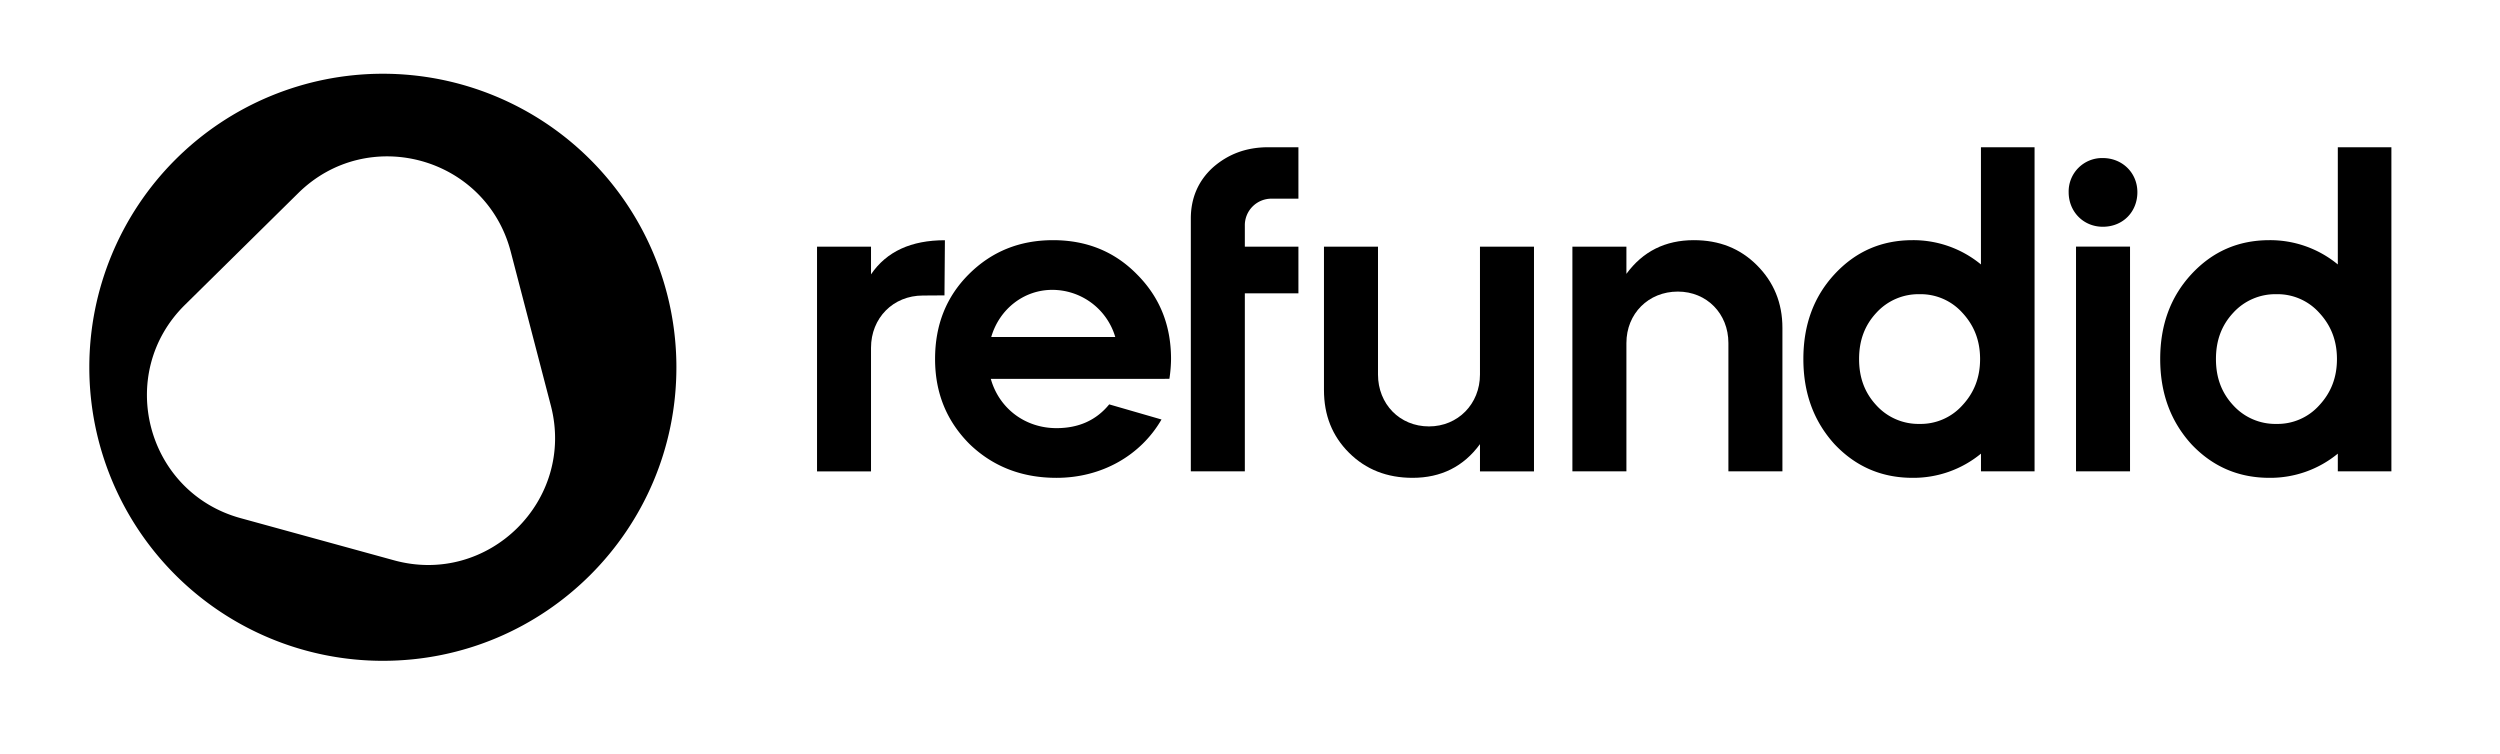
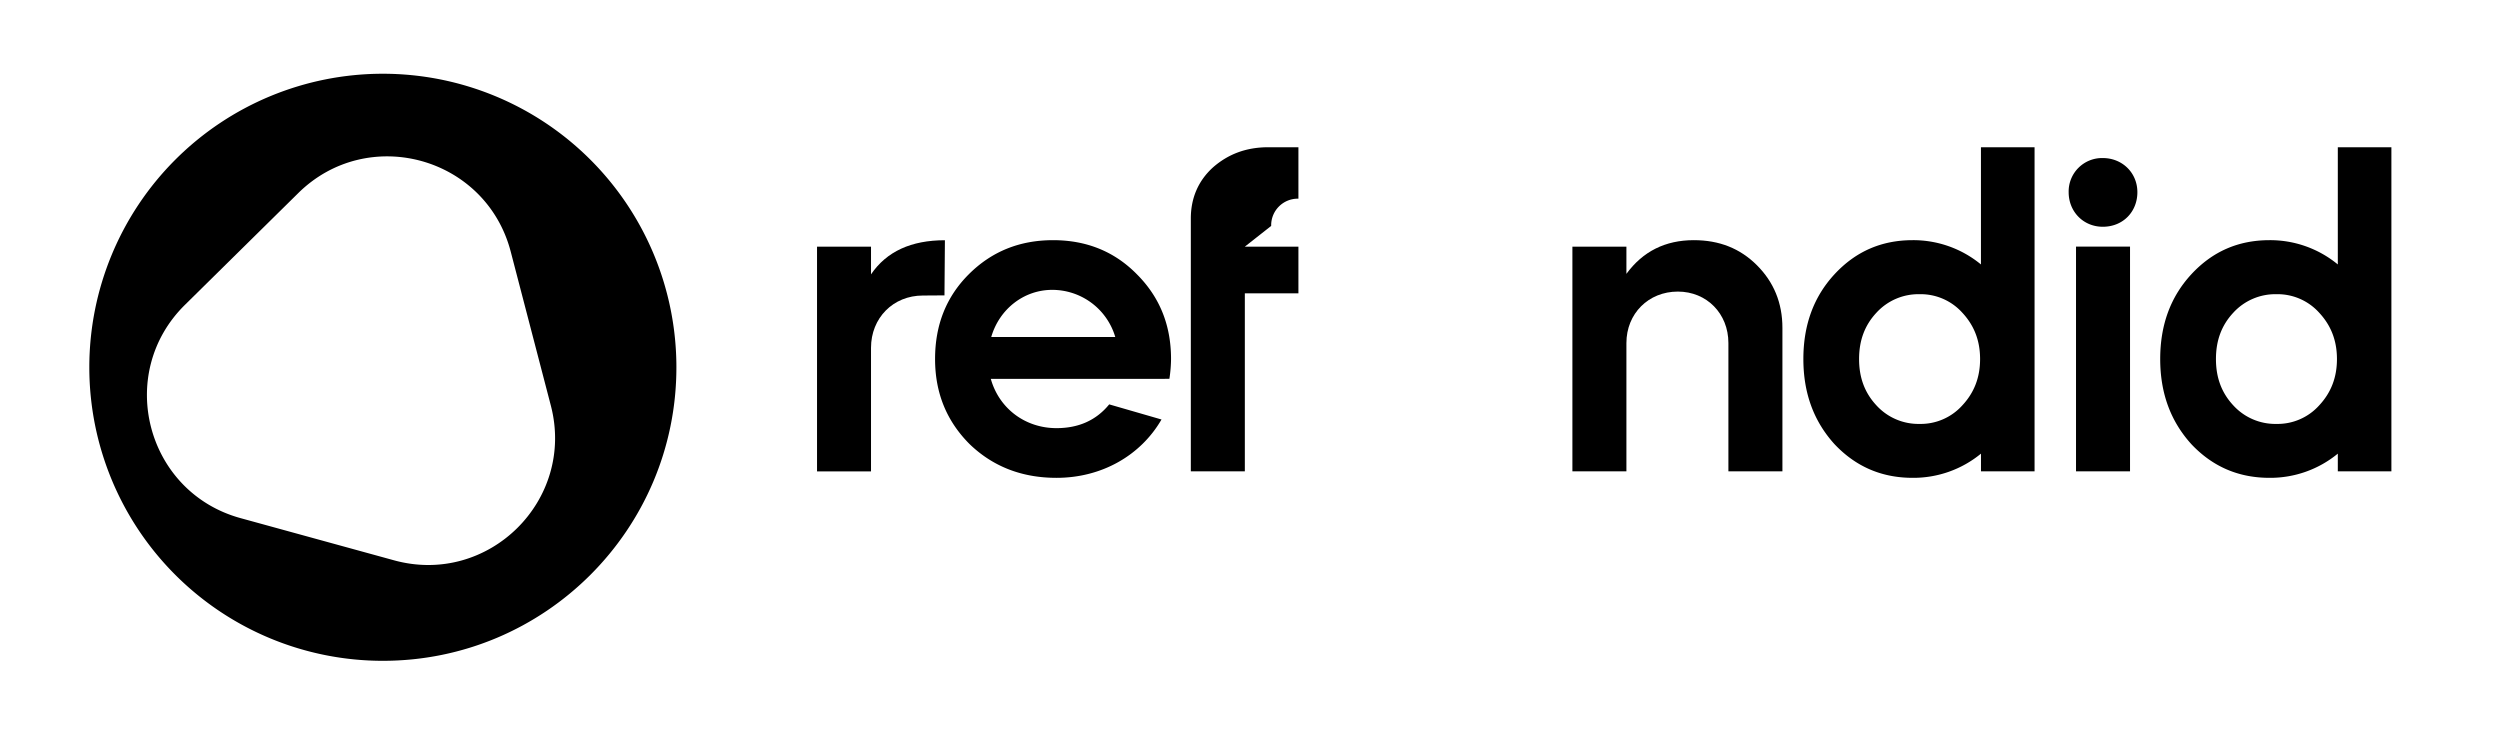
<svg xmlns="http://www.w3.org/2000/svg" viewBox="0 0 1512.61 456.22" data-sanitized-data-name="Layer 1" data-name="Layer 1" id="Layer_1">
  <defs>
    <style>.cls-1{fill:#000;}</style>
  </defs>
  <title>lArtboard 10 copy 2</title>
  <path d="M527,166c9.41-13.85,24.32-20.65,44.71-20.65l-.26,33.37s-8.37.09-13.07.09c-18,0-31.38,13.6-31.38,31.64v74.78H494.34v-136H527Z" class="cls-1" />
  <path d="M599.48,229.24c5,17.78,20.66,29.8,39.75,29.8,13.33,0,24-4.7,31.89-14.38l31.64,9.15c-12.55,21.7-36.08,35.3-63.53,35.3q-31.38,0-52.56-20.39c-13.85-13.86-20.91-30.86-20.91-51.51s6.79-37.65,20.39-51.25c13.86-13.85,30.85-20.65,51-20.65s37.13,6.8,50.73,20.65c13.85,13.86,20.65,30.86,20.65,51.25a82.79,82.79,0,0,1-1,12Zm75.3-25.36a39.75,39.75,0,0,0-38.17-28.5c-17,0-31.9,11.5-36.86,28.5Z" class="cls-1" />
-   <path d="M753.18,149.23H785.6v28.24H753.18V285.19H720.5v-153c0-12.28,4.45-22.74,13.34-30.85C743,93.28,754,89.09,767.3,89.09h18.3v31.12H769.66a16.09,16.09,0,0,0-16.48,16.47Z" class="cls-1" />
-   <path d="M801.06,149.23h32.69v77.39c0,17.78,13.07,31.38,30.85,31.38,17.52,0,30.85-13.6,30.85-31.38V149.23h32.68v136H895.45V268.72q-14.9,20.38-40.79,20.39c-15.42,0-28.23-5-38.43-15.16S801.06,251.2,801.06,236Z" class="cls-1" />
+   <path d="M753.18,149.23H785.6v28.24H753.18V285.19H720.5v-153c0-12.28,4.45-22.74,13.34-30.85C743,93.28,754,89.09,767.3,89.09h18.3v31.12a16.09,16.09,0,0,0-16.48,16.47Z" class="cls-1" />
  <path d="M951.37,149.23h32.68V165.7q14.9-20.38,40.79-20.39c15.42,0,28,5,38.17,15.16s15.43,22.75,15.43,37.91v86.81h-32.68V207.54c0-17.78-13.08-31.12-30.6-31.12-17.78,0-31.11,13.34-31.11,31.12v77.65H951.37Z" class="cls-1" />
  <path d="M1198.56,160V89.09H1231v196.1h-32.42V274.47a64.41,64.41,0,0,1-41.31,14.64c-18.83,0-34.51-6.8-47.33-20.39-12.55-13.86-18.82-30.86-18.82-51.51s6.27-37.65,18.82-51.25c12.82-13.85,28.5-20.65,47.33-20.65A64.41,64.41,0,0,1,1198.56,160Zm-37.13,18a34.45,34.45,0,0,0-26.14,11.24c-7.06,7.59-10.46,16.74-10.46,28s3.4,20.39,10.46,28a34.42,34.42,0,0,0,26.14,11.25,33.88,33.88,0,0,0,25.89-11.25c7.06-7.58,10.72-16.73,10.72-28s-3.66-20.39-10.72-28A33.91,33.91,0,0,0,1161.43,178Z" class="cls-1" />
  <path d="M1251.63,116.29a20.22,20.22,0,0,1,20.66-20.66c11.76,0,20.92,8.89,20.92,20.66s-8.63,20.91-20.92,20.91C1260.52,137.2,1251.63,128.05,1251.63,116.29Zm4.45,168.9v-136h32.68v136Z" class="cls-1" />
  <path d="M1414.48,160V89.09h32.42v196.1h-32.42V274.47a64.37,64.37,0,0,1-41.31,14.64c-18.82,0-34.51-6.8-47.32-20.39-12.55-13.86-18.83-30.86-18.83-51.51s6.28-37.65,18.83-51.25c12.81-13.85,28.5-20.65,47.32-20.65A64.37,64.37,0,0,1,1414.48,160Zm-37.12,18a34.46,34.46,0,0,0-26.15,11.24c-7.06,7.59-10.46,16.74-10.46,28s3.4,20.39,10.46,28a34.43,34.43,0,0,0,26.15,11.25,33.88,33.88,0,0,0,25.88-11.25c7.06-7.58,10.72-16.73,10.72-28s-3.66-20.39-10.72-28A33.9,33.9,0,0,0,1377.36,178Z" class="cls-1" />
  <path d="M231.64,44.62a177.6,177.6,0,0,0,0,355.2c98.09,0,177.61-79.52,177.61-177.59A177.61,177.61,0,0,0,231.64,44.62ZM238.36,339,145.5,313.48c-57.13-15.73-75.82-87.4-33.63-129l68.57-67.63C222.63,75.22,294,94.87,309,152.21l24.29,93.2C348.22,302.74,295.48,354.76,238.36,339Z" class="cls-1" />
</svg>